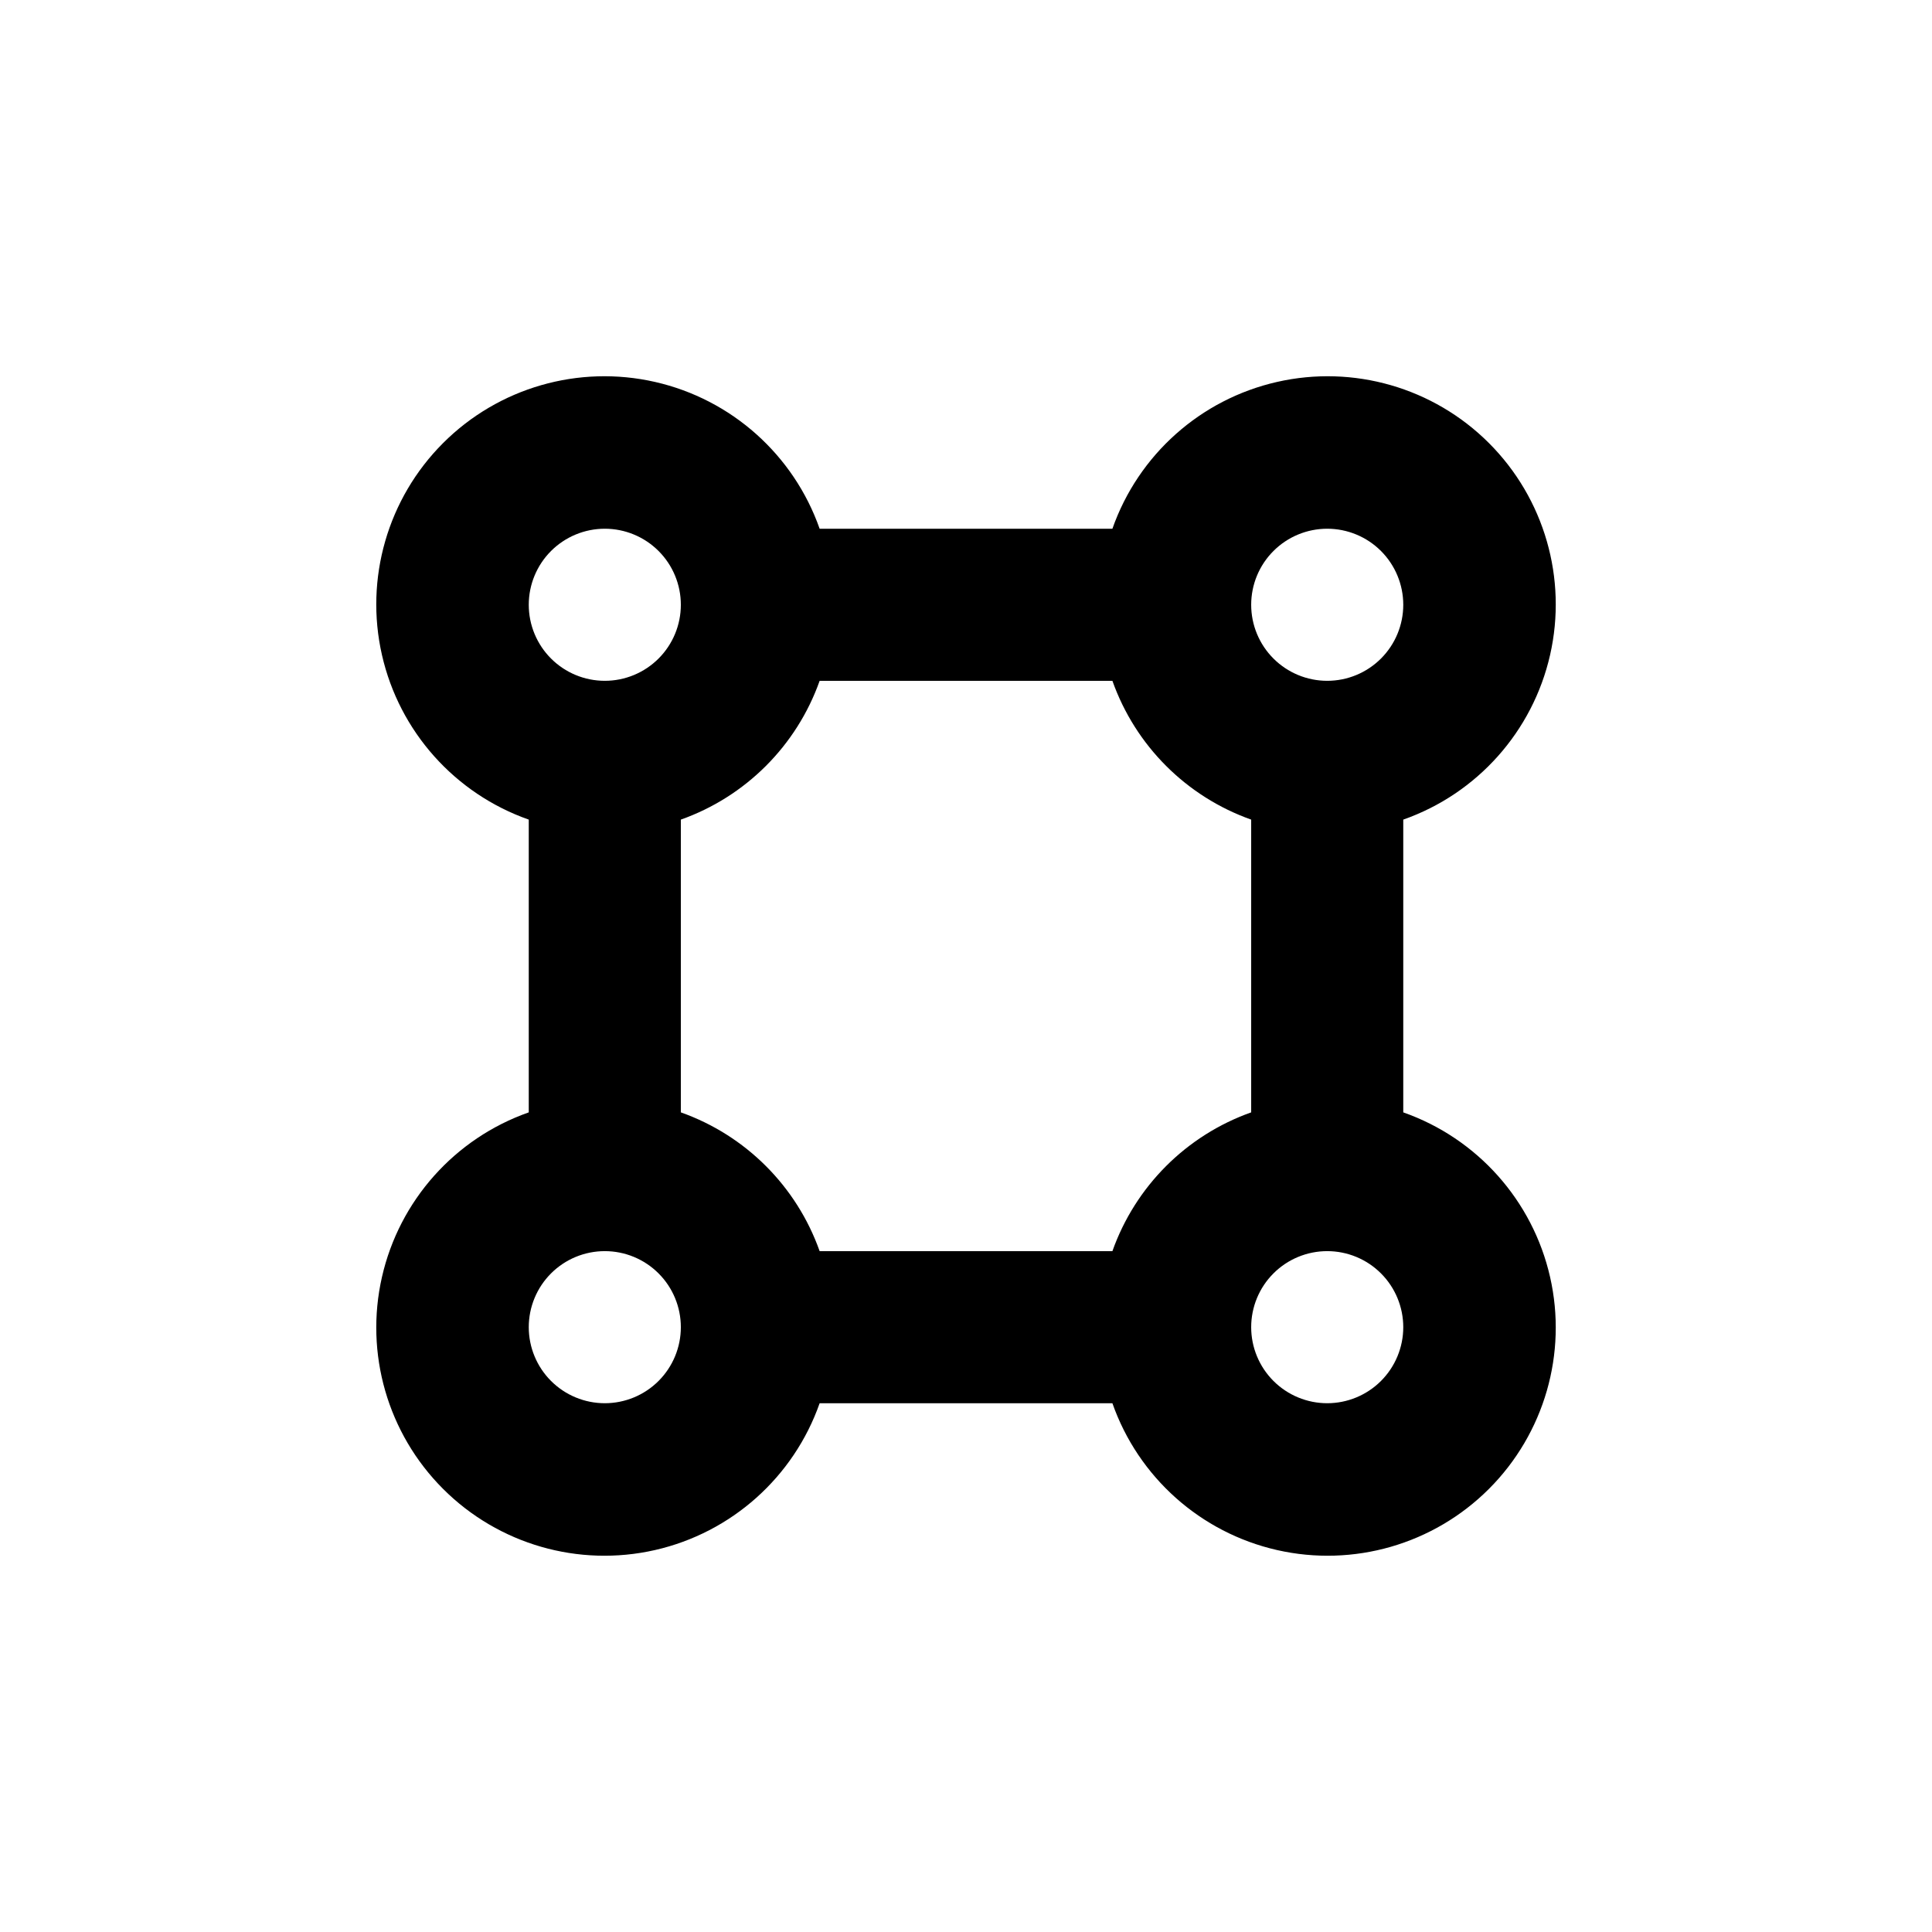
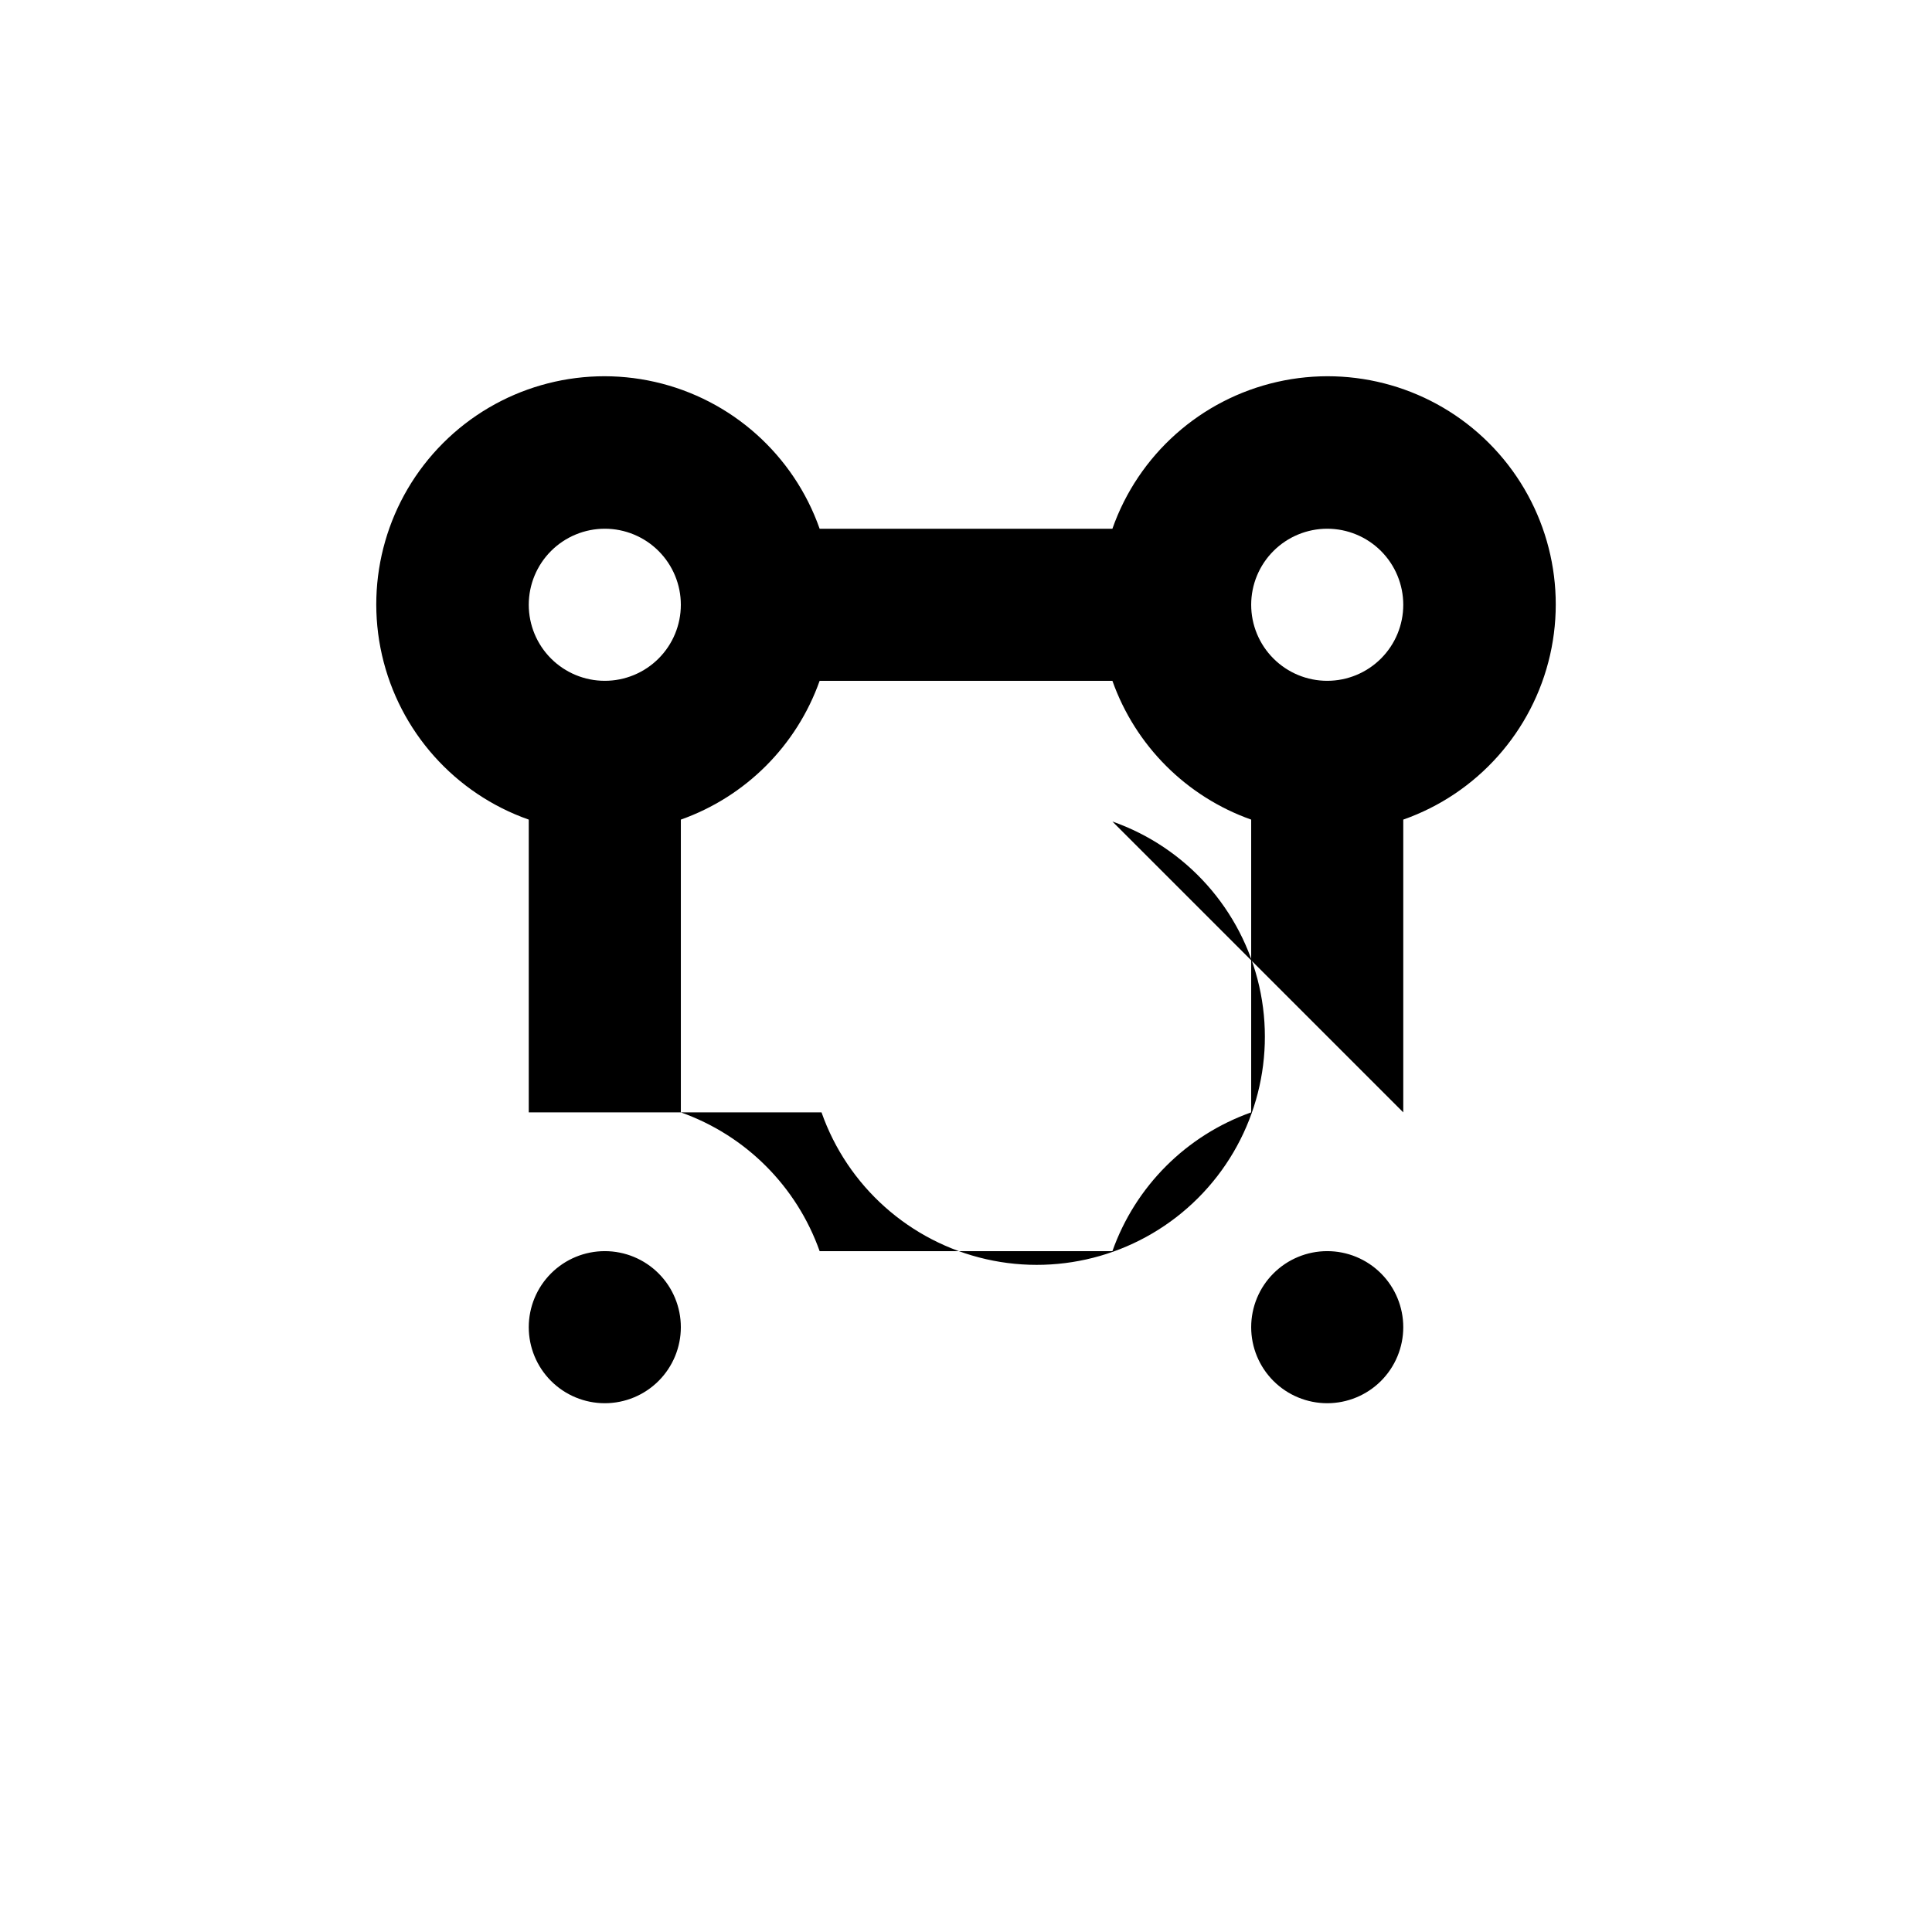
<svg xmlns="http://www.w3.org/2000/svg" fill="#000000" width="800px" height="800px" version="1.1" viewBox="144 144 512 512">
-   <path d="m515.88 438.79v-77.586c19.602-6.891 34.293-23.367 38.906-43.625 4.609-20.262-1.512-41.473-16.203-56.164-14.691-14.691-35.902-20.809-56.16-16.199-20.262 4.609-36.738 19.301-43.625 38.902h-77.586c-6.891-19.602-23.367-34.293-43.625-38.902-20.262-4.609-41.473 1.508-56.164 16.199-14.691 14.691-20.809 35.902-16.199 56.164 4.609 20.258 19.301 36.734 38.902 43.625v77.586c-19.602 6.887-34.293 23.363-38.902 43.625-4.609 20.258 1.508 41.469 16.199 56.16 14.691 14.691 35.902 20.812 56.164 16.203 20.258-4.613 36.734-19.305 43.625-38.906h77.586c6.887 19.602 23.363 34.293 43.625 38.906 20.258 4.609 41.469-1.512 56.16-16.203s20.812-35.902 16.203-56.16c-4.613-20.262-19.305-36.738-38.906-43.625zm-77.082 36.777h-77.586c-6.09-17.176-19.605-30.688-36.781-36.777v-77.586c17.176-6.09 30.691-19.605 36.781-36.781h77.586c6.09 17.176 19.602 30.691 36.777 36.781v77.586c-17.176 6.09-30.688 19.602-36.777 36.777zm56.93-191.45c5.344 0 10.469 2.125 14.25 5.902 3.777 3.781 5.902 8.906 5.902 14.25 0 5.348-2.125 10.473-5.902 14.25-3.781 3.781-8.906 5.902-14.25 5.902s-10.473-2.121-14.25-5.902c-3.781-3.777-5.902-8.902-5.902-14.25 0-5.344 2.121-10.469 5.902-14.25 3.777-3.777 8.906-5.902 14.25-5.902zm-191.45 0c5.348 0 10.473 2.125 14.25 5.902 3.781 3.781 5.902 8.906 5.902 14.25 0 5.348-2.121 10.473-5.902 14.25-3.777 3.781-8.902 5.902-14.25 5.902-5.344 0-10.469-2.121-14.25-5.902-3.777-3.777-5.902-8.902-5.902-14.25 0-5.344 2.125-10.469 5.902-14.25 3.781-3.777 8.906-5.902 14.25-5.902zm0 231.75c-5.344 0-10.469-2.125-14.25-5.902-3.777-3.781-5.902-8.906-5.902-14.25s2.125-10.473 5.902-14.25c3.781-3.781 8.906-5.902 14.25-5.902 5.348 0 10.473 2.121 14.25 5.902 3.781 3.777 5.902 8.906 5.902 14.25s-2.121 10.469-5.902 14.25c-3.777 3.777-8.902 5.902-14.25 5.902zm191.45 0c-5.344 0-10.473-2.125-14.25-5.902-3.781-3.781-5.902-8.906-5.902-14.25s2.121-10.473 5.902-14.25c3.777-3.781 8.906-5.902 14.25-5.902s10.469 2.121 14.25 5.902c3.777 3.777 5.902 8.906 5.902 14.25s-2.125 10.469-5.902 14.25c-3.781 3.777-8.906 5.902-14.25 5.902z" />
+   <path d="m515.88 438.79v-77.586c19.602-6.891 34.293-23.367 38.906-43.625 4.609-20.262-1.512-41.473-16.203-56.164-14.691-14.691-35.902-20.809-56.16-16.199-20.262 4.609-36.738 19.301-43.625 38.902h-77.586c-6.891-19.602-23.367-34.293-43.625-38.902-20.262-4.609-41.473 1.508-56.164 16.199-14.691 14.691-20.809 35.902-16.199 56.164 4.609 20.258 19.301 36.734 38.902 43.625v77.586h77.586c6.887 19.602 23.363 34.293 43.625 38.906 20.258 4.609 41.469-1.512 56.16-16.203s20.812-35.902 16.203-56.16c-4.613-20.262-19.305-36.738-38.906-43.625zm-77.082 36.777h-77.586c-6.09-17.176-19.605-30.688-36.781-36.777v-77.586c17.176-6.09 30.691-19.605 36.781-36.781h77.586c6.09 17.176 19.602 30.691 36.777 36.781v77.586c-17.176 6.09-30.688 19.602-36.777 36.777zm56.93-191.45c5.344 0 10.469 2.125 14.25 5.902 3.777 3.781 5.902 8.906 5.902 14.25 0 5.348-2.125 10.473-5.902 14.25-3.781 3.781-8.906 5.902-14.25 5.902s-10.473-2.121-14.25-5.902c-3.781-3.777-5.902-8.902-5.902-14.25 0-5.344 2.121-10.469 5.902-14.25 3.777-3.777 8.906-5.902 14.25-5.902zm-191.45 0c5.348 0 10.473 2.125 14.25 5.902 3.781 3.781 5.902 8.906 5.902 14.25 0 5.348-2.121 10.473-5.902 14.25-3.777 3.781-8.902 5.902-14.25 5.902-5.344 0-10.469-2.121-14.25-5.902-3.777-3.777-5.902-8.902-5.902-14.25 0-5.344 2.125-10.469 5.902-14.25 3.781-3.777 8.906-5.902 14.25-5.902zm0 231.75c-5.344 0-10.469-2.125-14.25-5.902-3.777-3.781-5.902-8.906-5.902-14.25s2.125-10.473 5.902-14.25c3.781-3.781 8.906-5.902 14.25-5.902 5.348 0 10.473 2.121 14.25 5.902 3.781 3.777 5.902 8.906 5.902 14.25s-2.121 10.469-5.902 14.25c-3.777 3.777-8.902 5.902-14.25 5.902zm191.45 0c-5.344 0-10.473-2.125-14.25-5.902-3.781-3.781-5.902-8.906-5.902-14.25s2.121-10.473 5.902-14.25c3.777-3.781 8.906-5.902 14.25-5.902s10.469 2.121 14.25 5.902c3.777 3.777 5.902 8.906 5.902 14.25s-2.125 10.469-5.902 14.25c-3.781 3.777-8.906 5.902-14.25 5.902z" />
</svg>